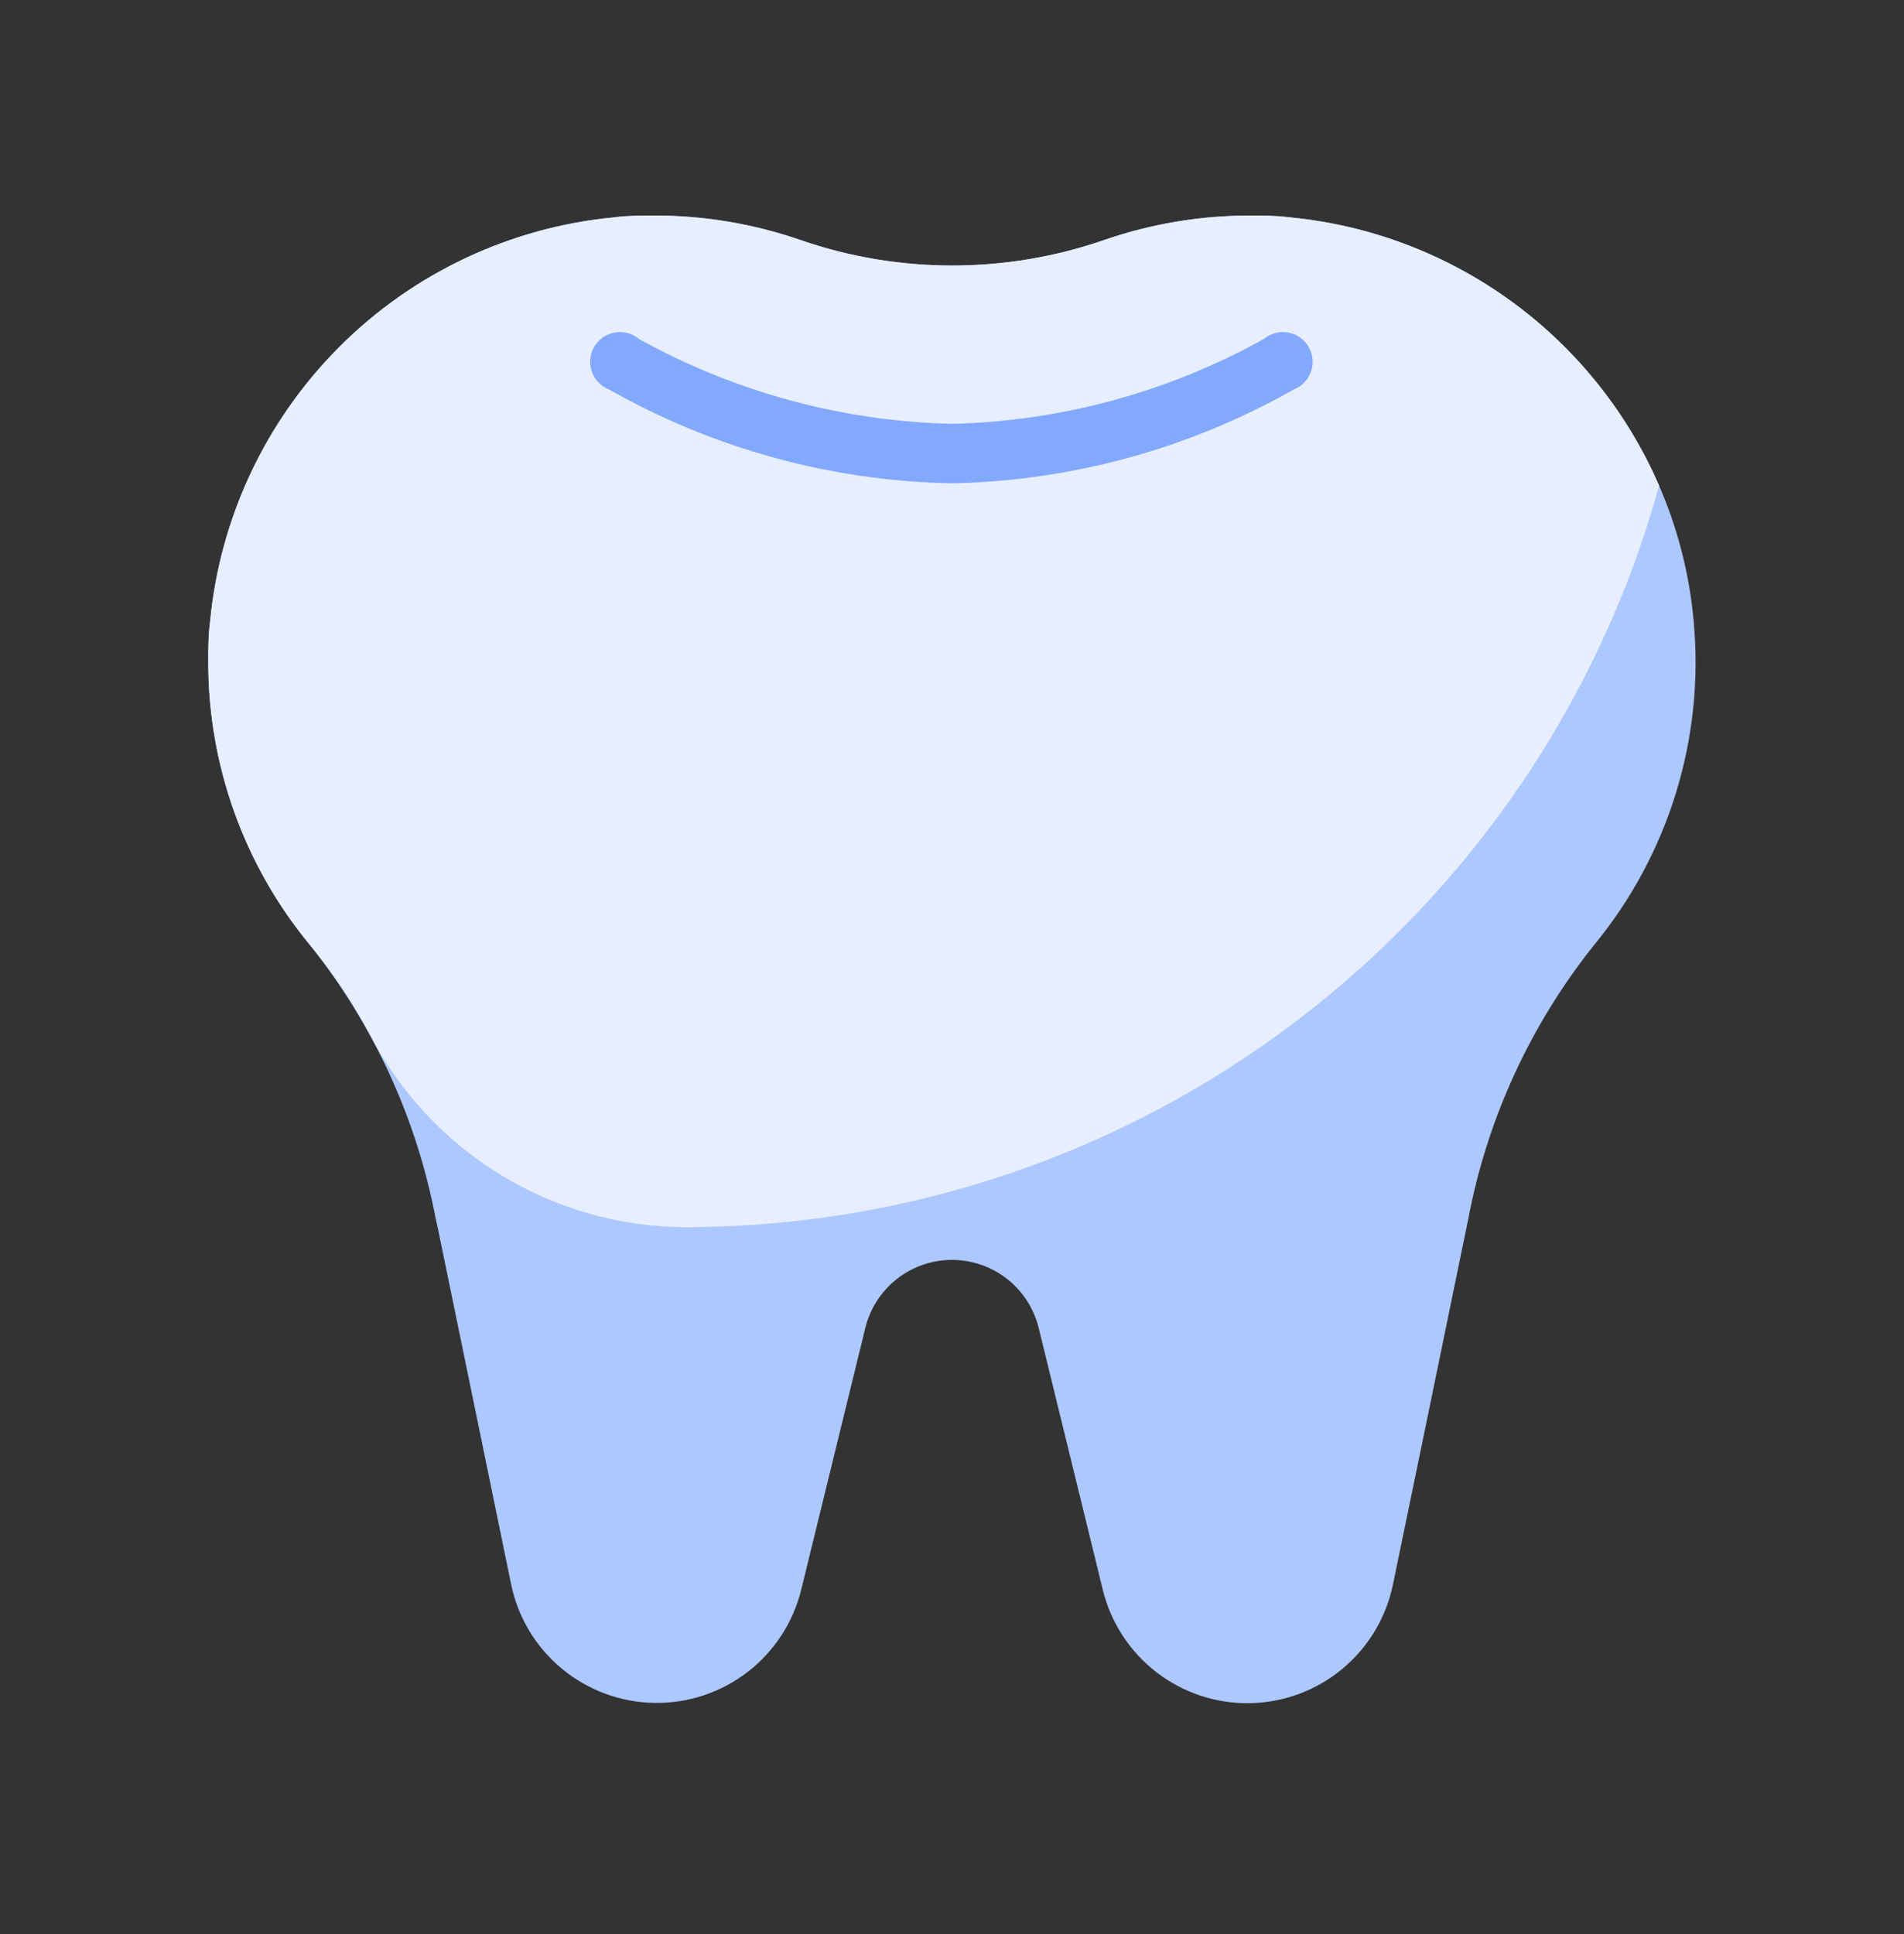
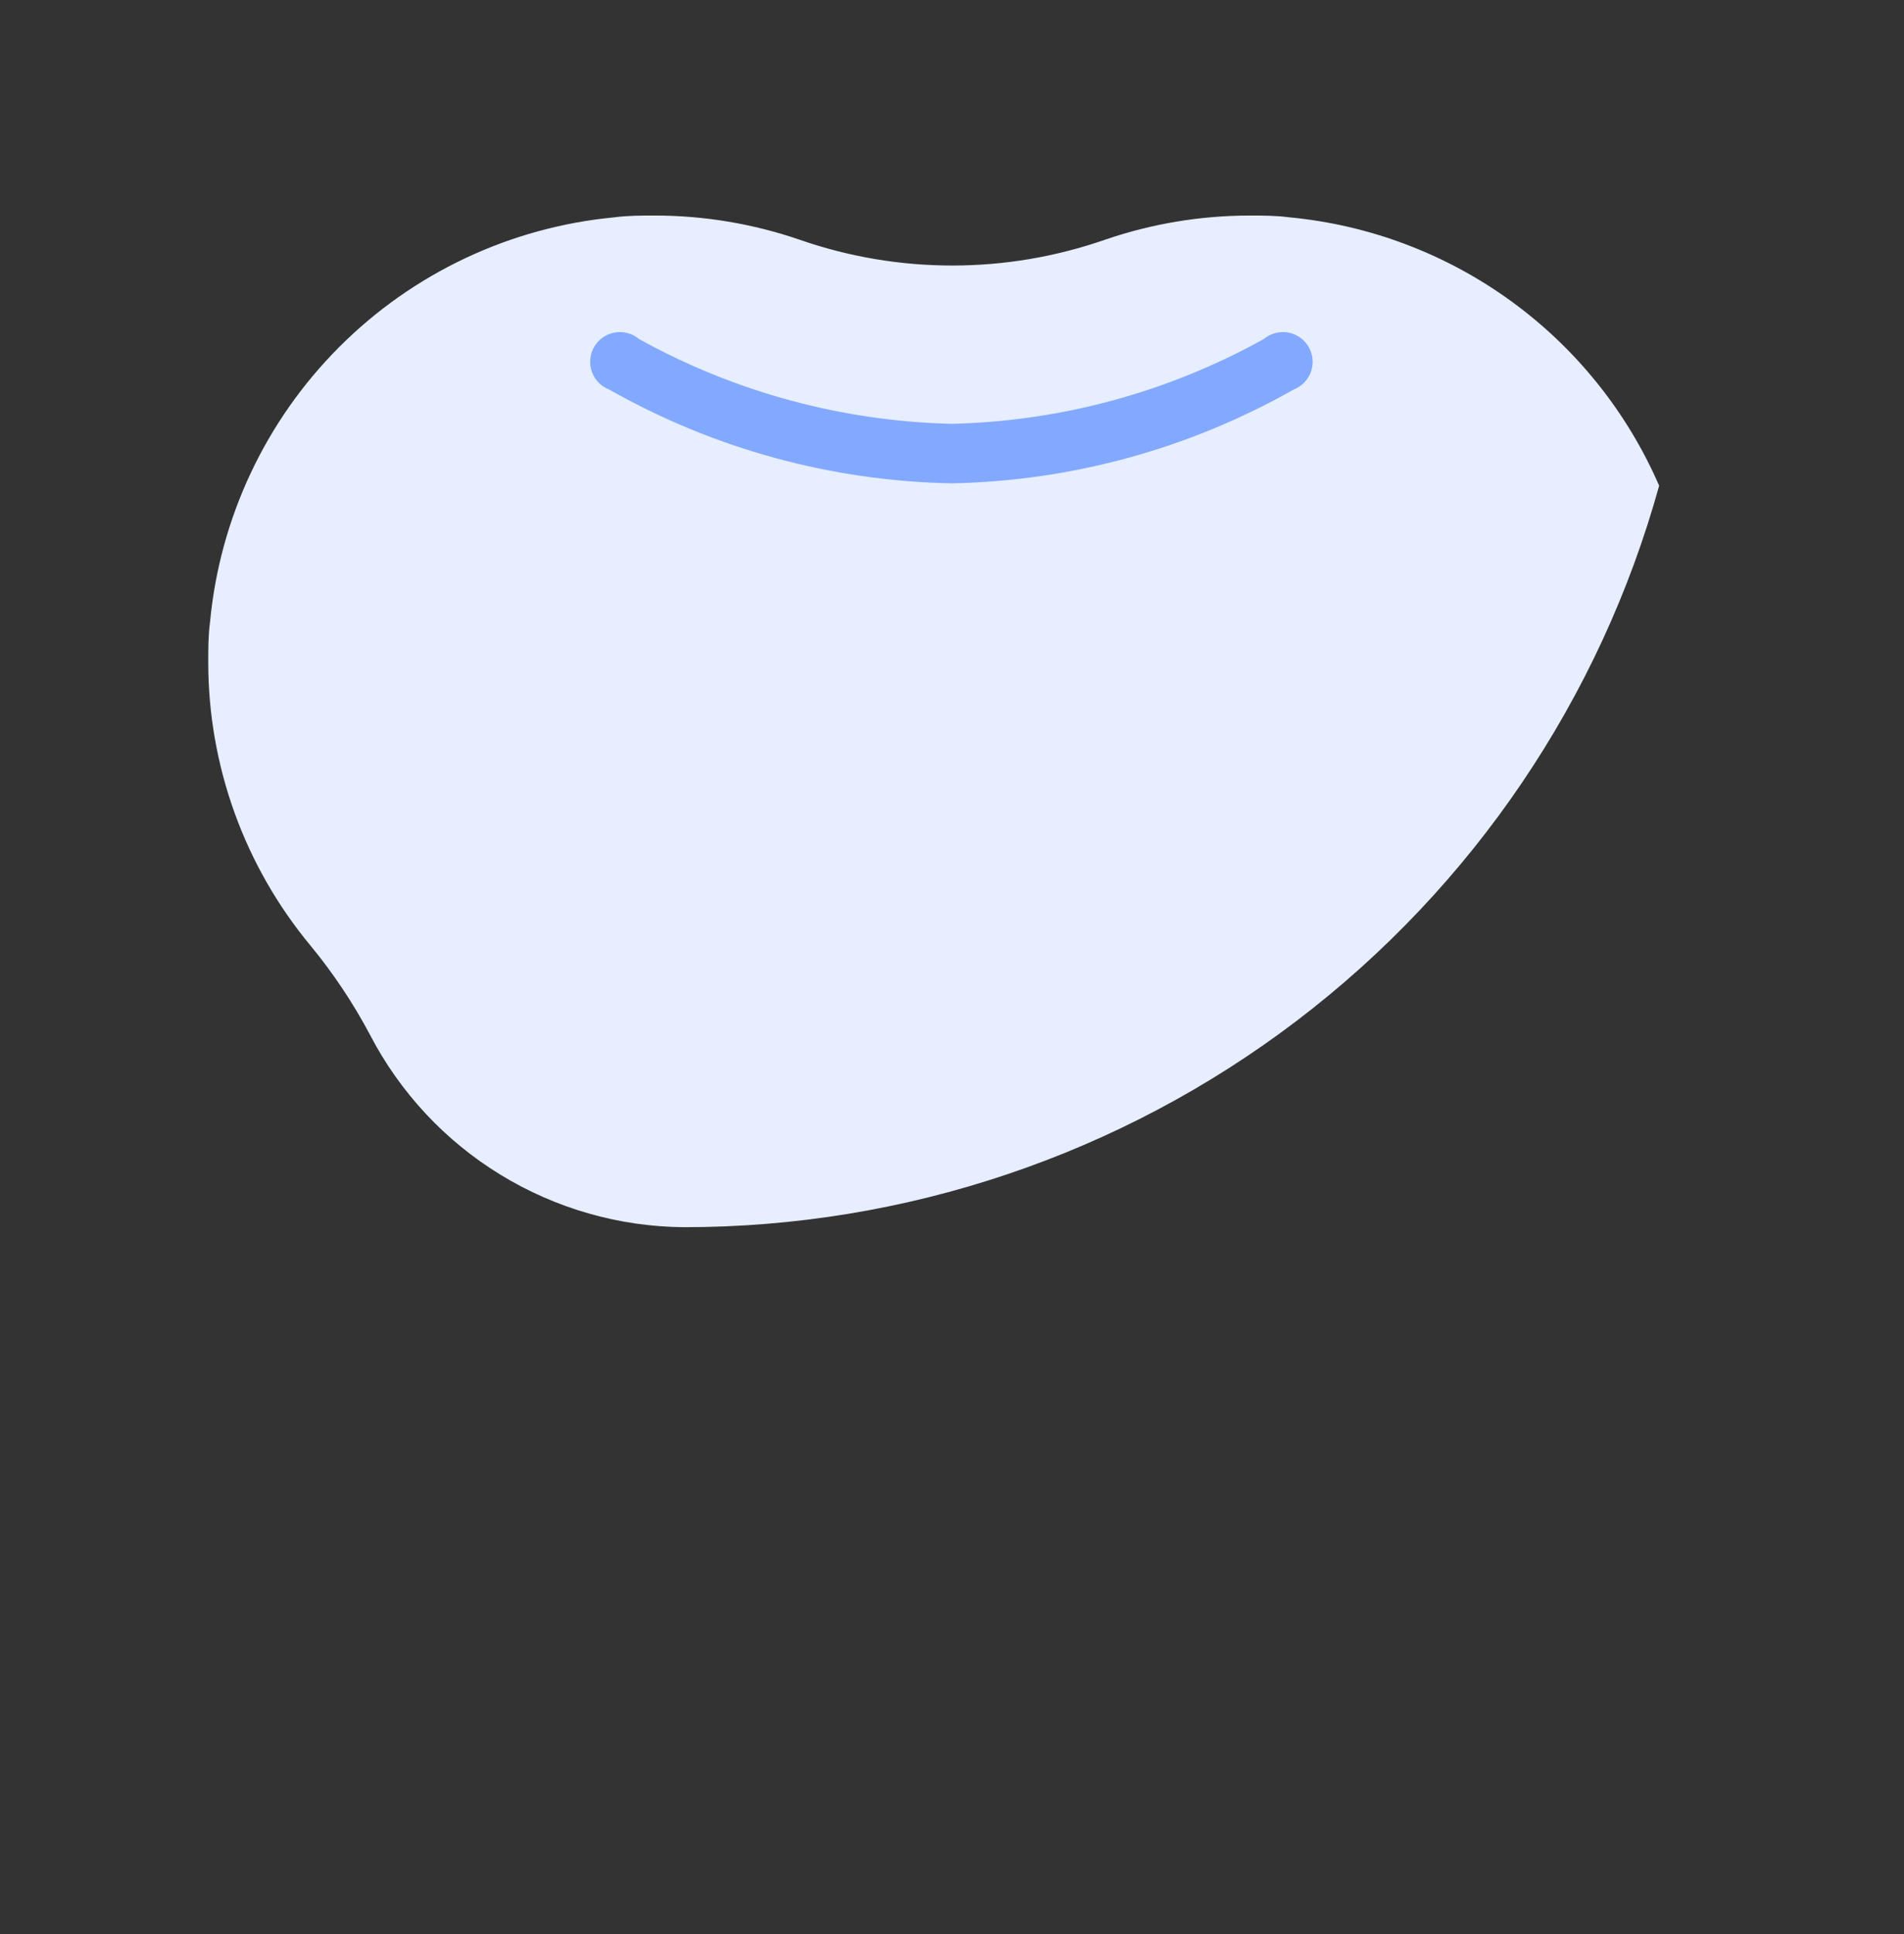
<svg xmlns="http://www.w3.org/2000/svg" width="64" height="65" viewBox="0 0 64 65" fill="none">
  <rect x="0" y="0" width="64" height="65" fill="#333333" stroke="none" />
-   <path d="M53.58 31.764C51.438 34.446 49.985 37.611 49.35 40.984C48.53 44.984 47.52 49.874 46.82 53.264C46.588 54.374 45.986 55.372 45.113 56.094C44.239 56.817 43.146 57.221 42.013 57.241C40.88 57.261 39.773 56.895 38.875 56.203C37.977 55.511 37.34 54.535 37.07 53.434L34.91 44.614C34.747 43.965 34.373 43.39 33.846 42.978C33.318 42.567 32.669 42.343 32 42.343C31.331 42.343 30.682 42.567 30.154 42.978C29.627 43.39 29.253 43.965 29.09 44.614L26.93 53.434C26.657 54.535 26.019 55.51 25.12 56.2C24.22 56.89 23.113 57.254 21.979 57.231C20.846 57.209 19.753 56.803 18.881 56.078C18.009 55.354 17.409 54.354 17.18 53.244C16.5 49.924 15.51 45.134 14.71 41.244L14.65 40.984C14.015 37.611 12.562 34.446 10.42 31.764C8.205 29.086 6.996 25.719 7 22.244C7 21.804 7 21.354 7.06 20.904C7.389 17.41 8.926 14.14 11.407 11.658C13.887 9.175 17.156 7.635 20.65 7.304C21.1 7.244 21.55 7.244 22 7.244C23.657 7.243 25.303 7.517 26.87 8.054C30.198 9.214 33.822 9.214 37.15 8.054C38.711 7.519 40.35 7.246 42 7.244C42.44 7.244 42.89 7.244 43.34 7.304C46.025 7.558 48.594 8.527 50.778 10.11C52.962 11.693 54.682 13.831 55.76 16.304C56.393 17.755 56.788 19.298 56.93 20.874C57.296 24.804 56.091 28.719 53.58 31.764Z" fill="#ADC8FF" />
  <path d="M55.77 16.324C53.784 23.49 49.504 29.807 43.586 34.308C37.667 38.809 30.436 41.245 23 41.244C20.819 41.229 18.683 40.619 16.823 39.481C14.962 38.343 13.447 36.719 12.44 34.784C11.876 33.719 11.206 32.714 10.44 31.784C8.214 29.104 6.997 25.728 7 22.244C7 21.804 7 21.354 7.06 20.904C7.389 17.41 8.926 14.14 11.407 11.658C13.887 9.175 17.156 7.635 20.65 7.304C21.1 7.244 21.55 7.244 22 7.244C23.657 7.243 25.303 7.517 26.87 8.054C30.198 9.214 33.822 9.214 37.15 8.054C38.711 7.519 40.35 7.246 42 7.244C42.44 7.244 42.89 7.244 43.34 7.304C46.029 7.558 48.601 8.529 50.787 10.116C52.974 11.702 54.694 13.846 55.77 16.324Z" fill="#E6EEFF" />
  <path d="M32 16.244C27.957 16.17 23.998 15.087 20.48 13.094C20.344 13.042 20.221 12.961 20.12 12.857C20.019 12.753 19.941 12.628 19.893 12.491C19.845 12.354 19.828 12.207 19.842 12.063C19.856 11.918 19.901 11.778 19.975 11.653C20.049 11.528 20.149 11.42 20.268 11.337C20.388 11.255 20.524 11.199 20.667 11.175C20.811 11.15 20.957 11.157 21.098 11.195C21.238 11.233 21.369 11.301 21.48 11.394C24.704 13.181 28.314 14.159 32 14.244C35.672 14.157 39.269 13.178 42.48 11.394C42.591 11.301 42.721 11.233 42.862 11.195C43.002 11.157 43.149 11.15 43.292 11.175C43.436 11.199 43.572 11.255 43.691 11.337C43.811 11.42 43.911 11.528 43.985 11.653C44.058 11.778 44.104 11.918 44.118 12.063C44.132 12.207 44.115 12.354 44.066 12.491C44.019 12.628 43.941 12.753 43.84 12.857C43.739 12.961 43.616 13.042 43.48 13.094C39.974 15.081 36.029 16.163 32 16.244Z" fill="#83A9FF" />
</svg>